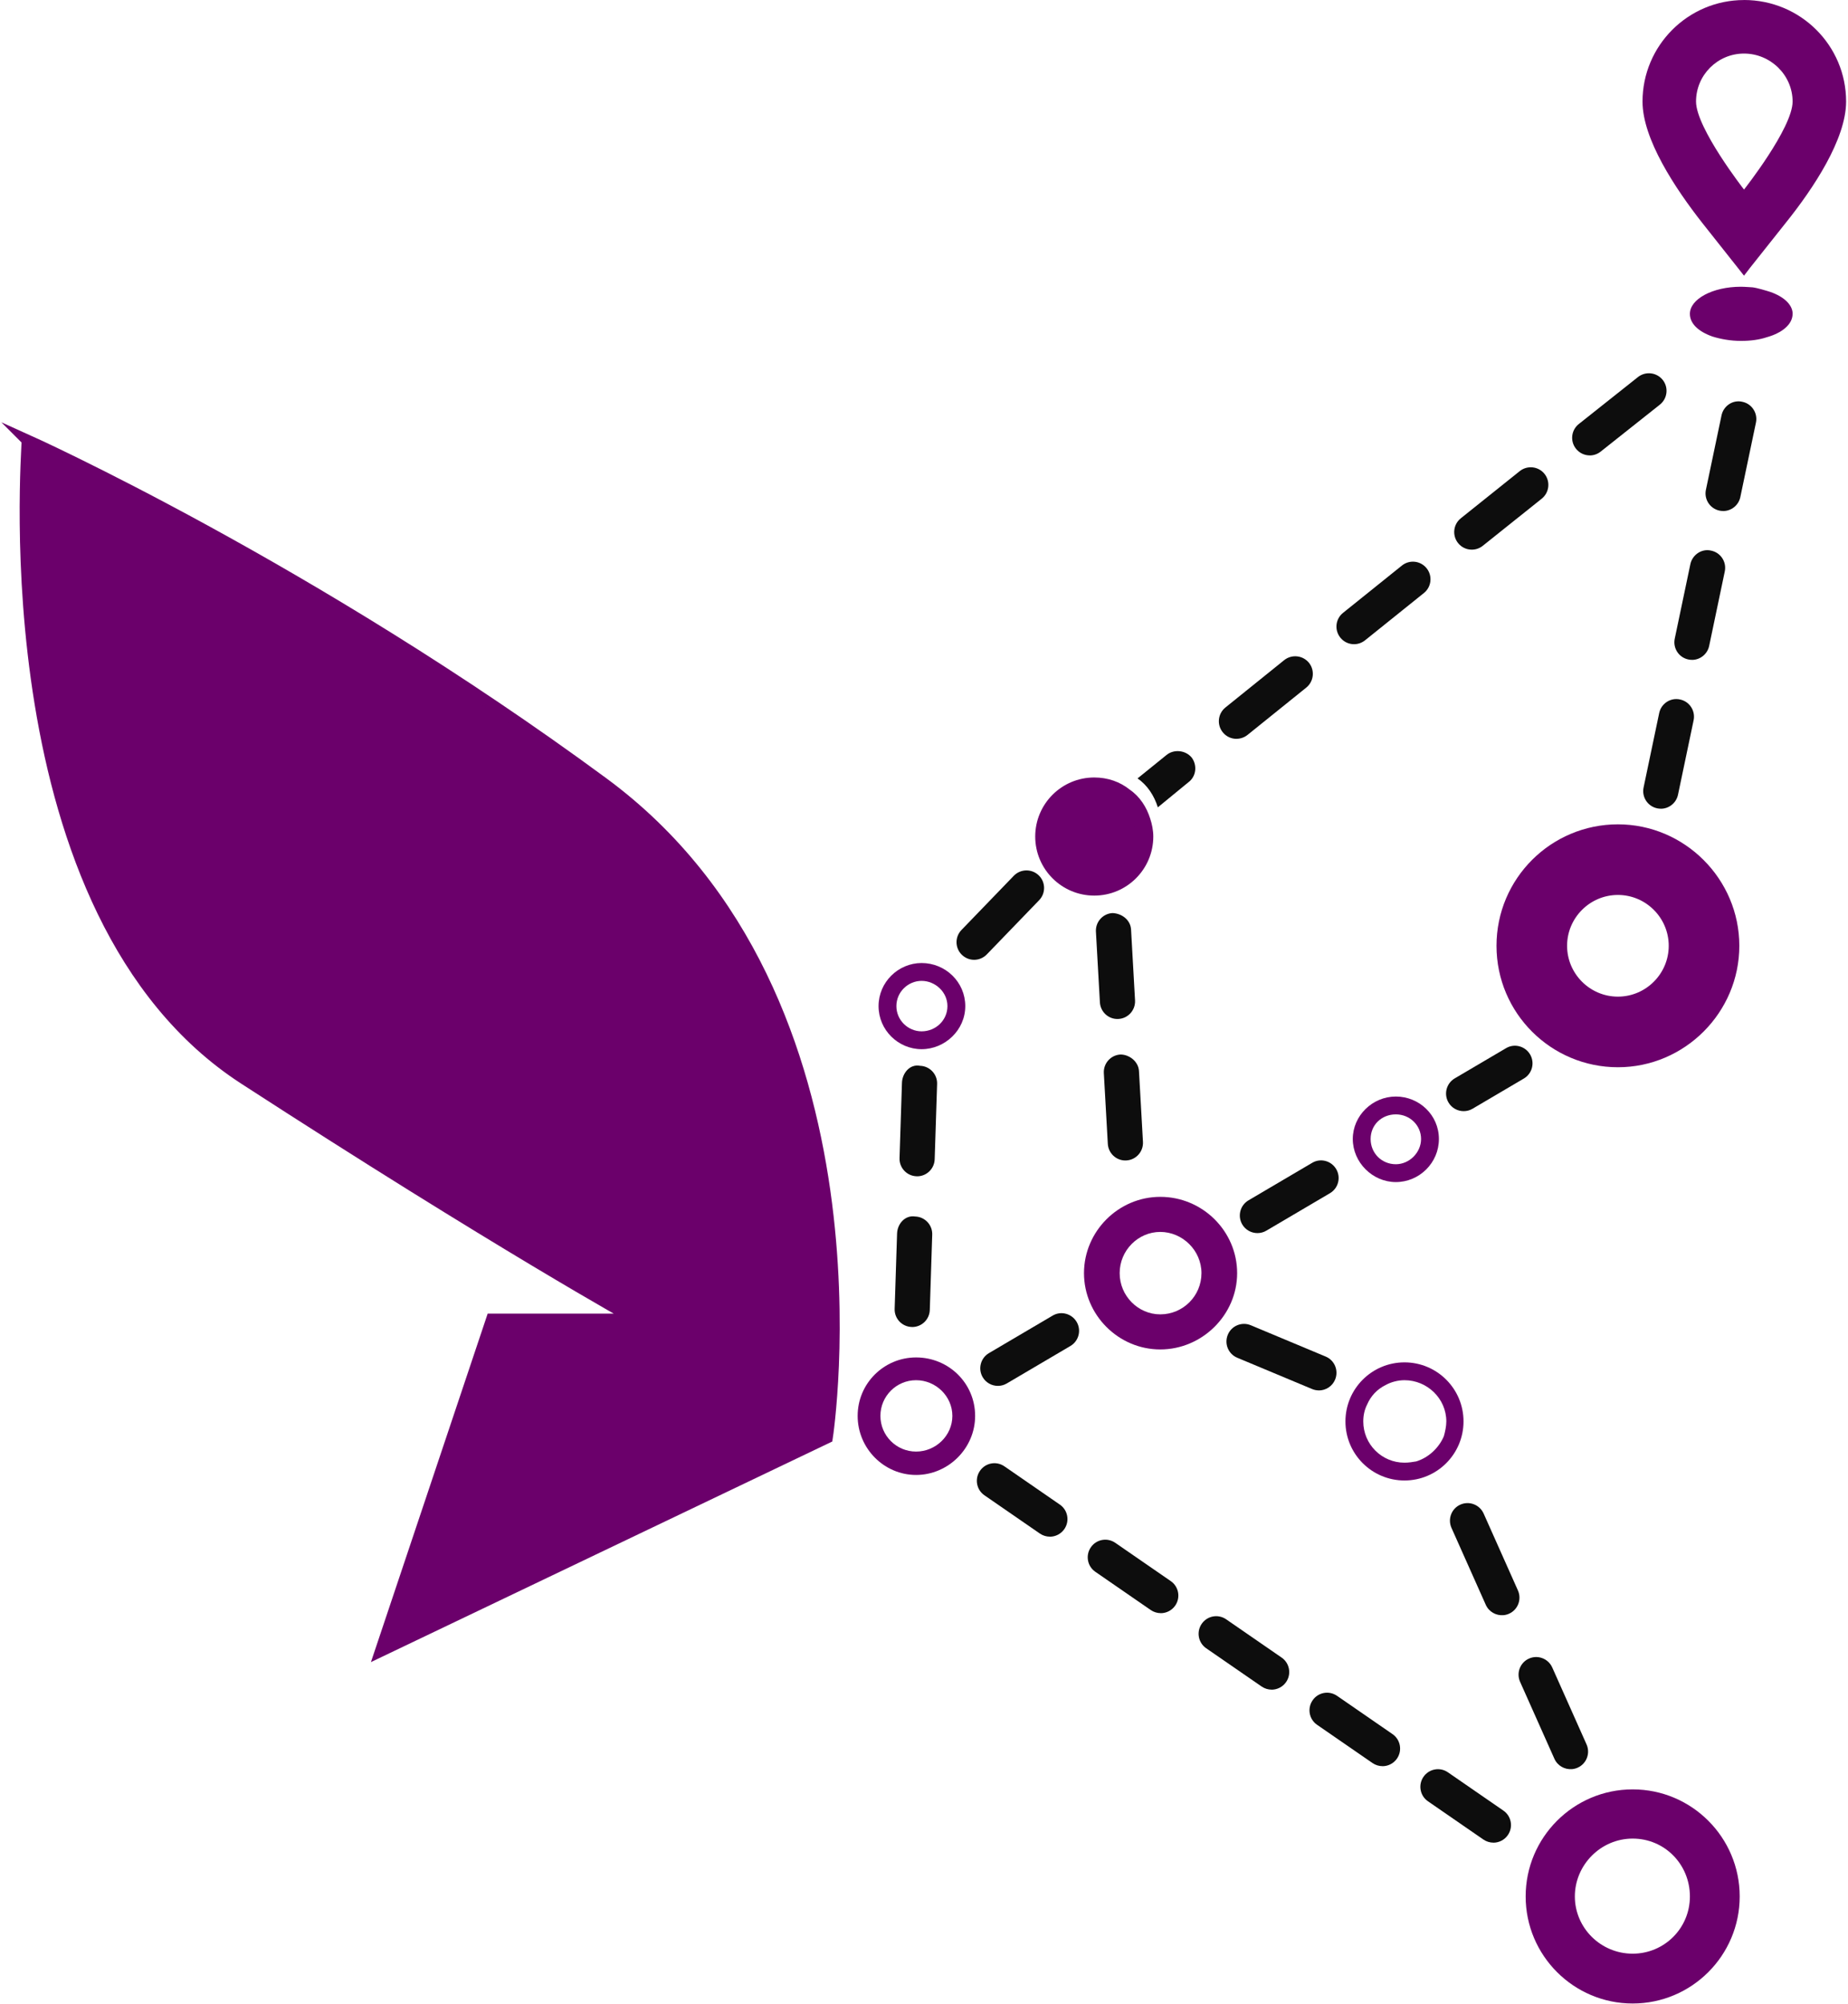
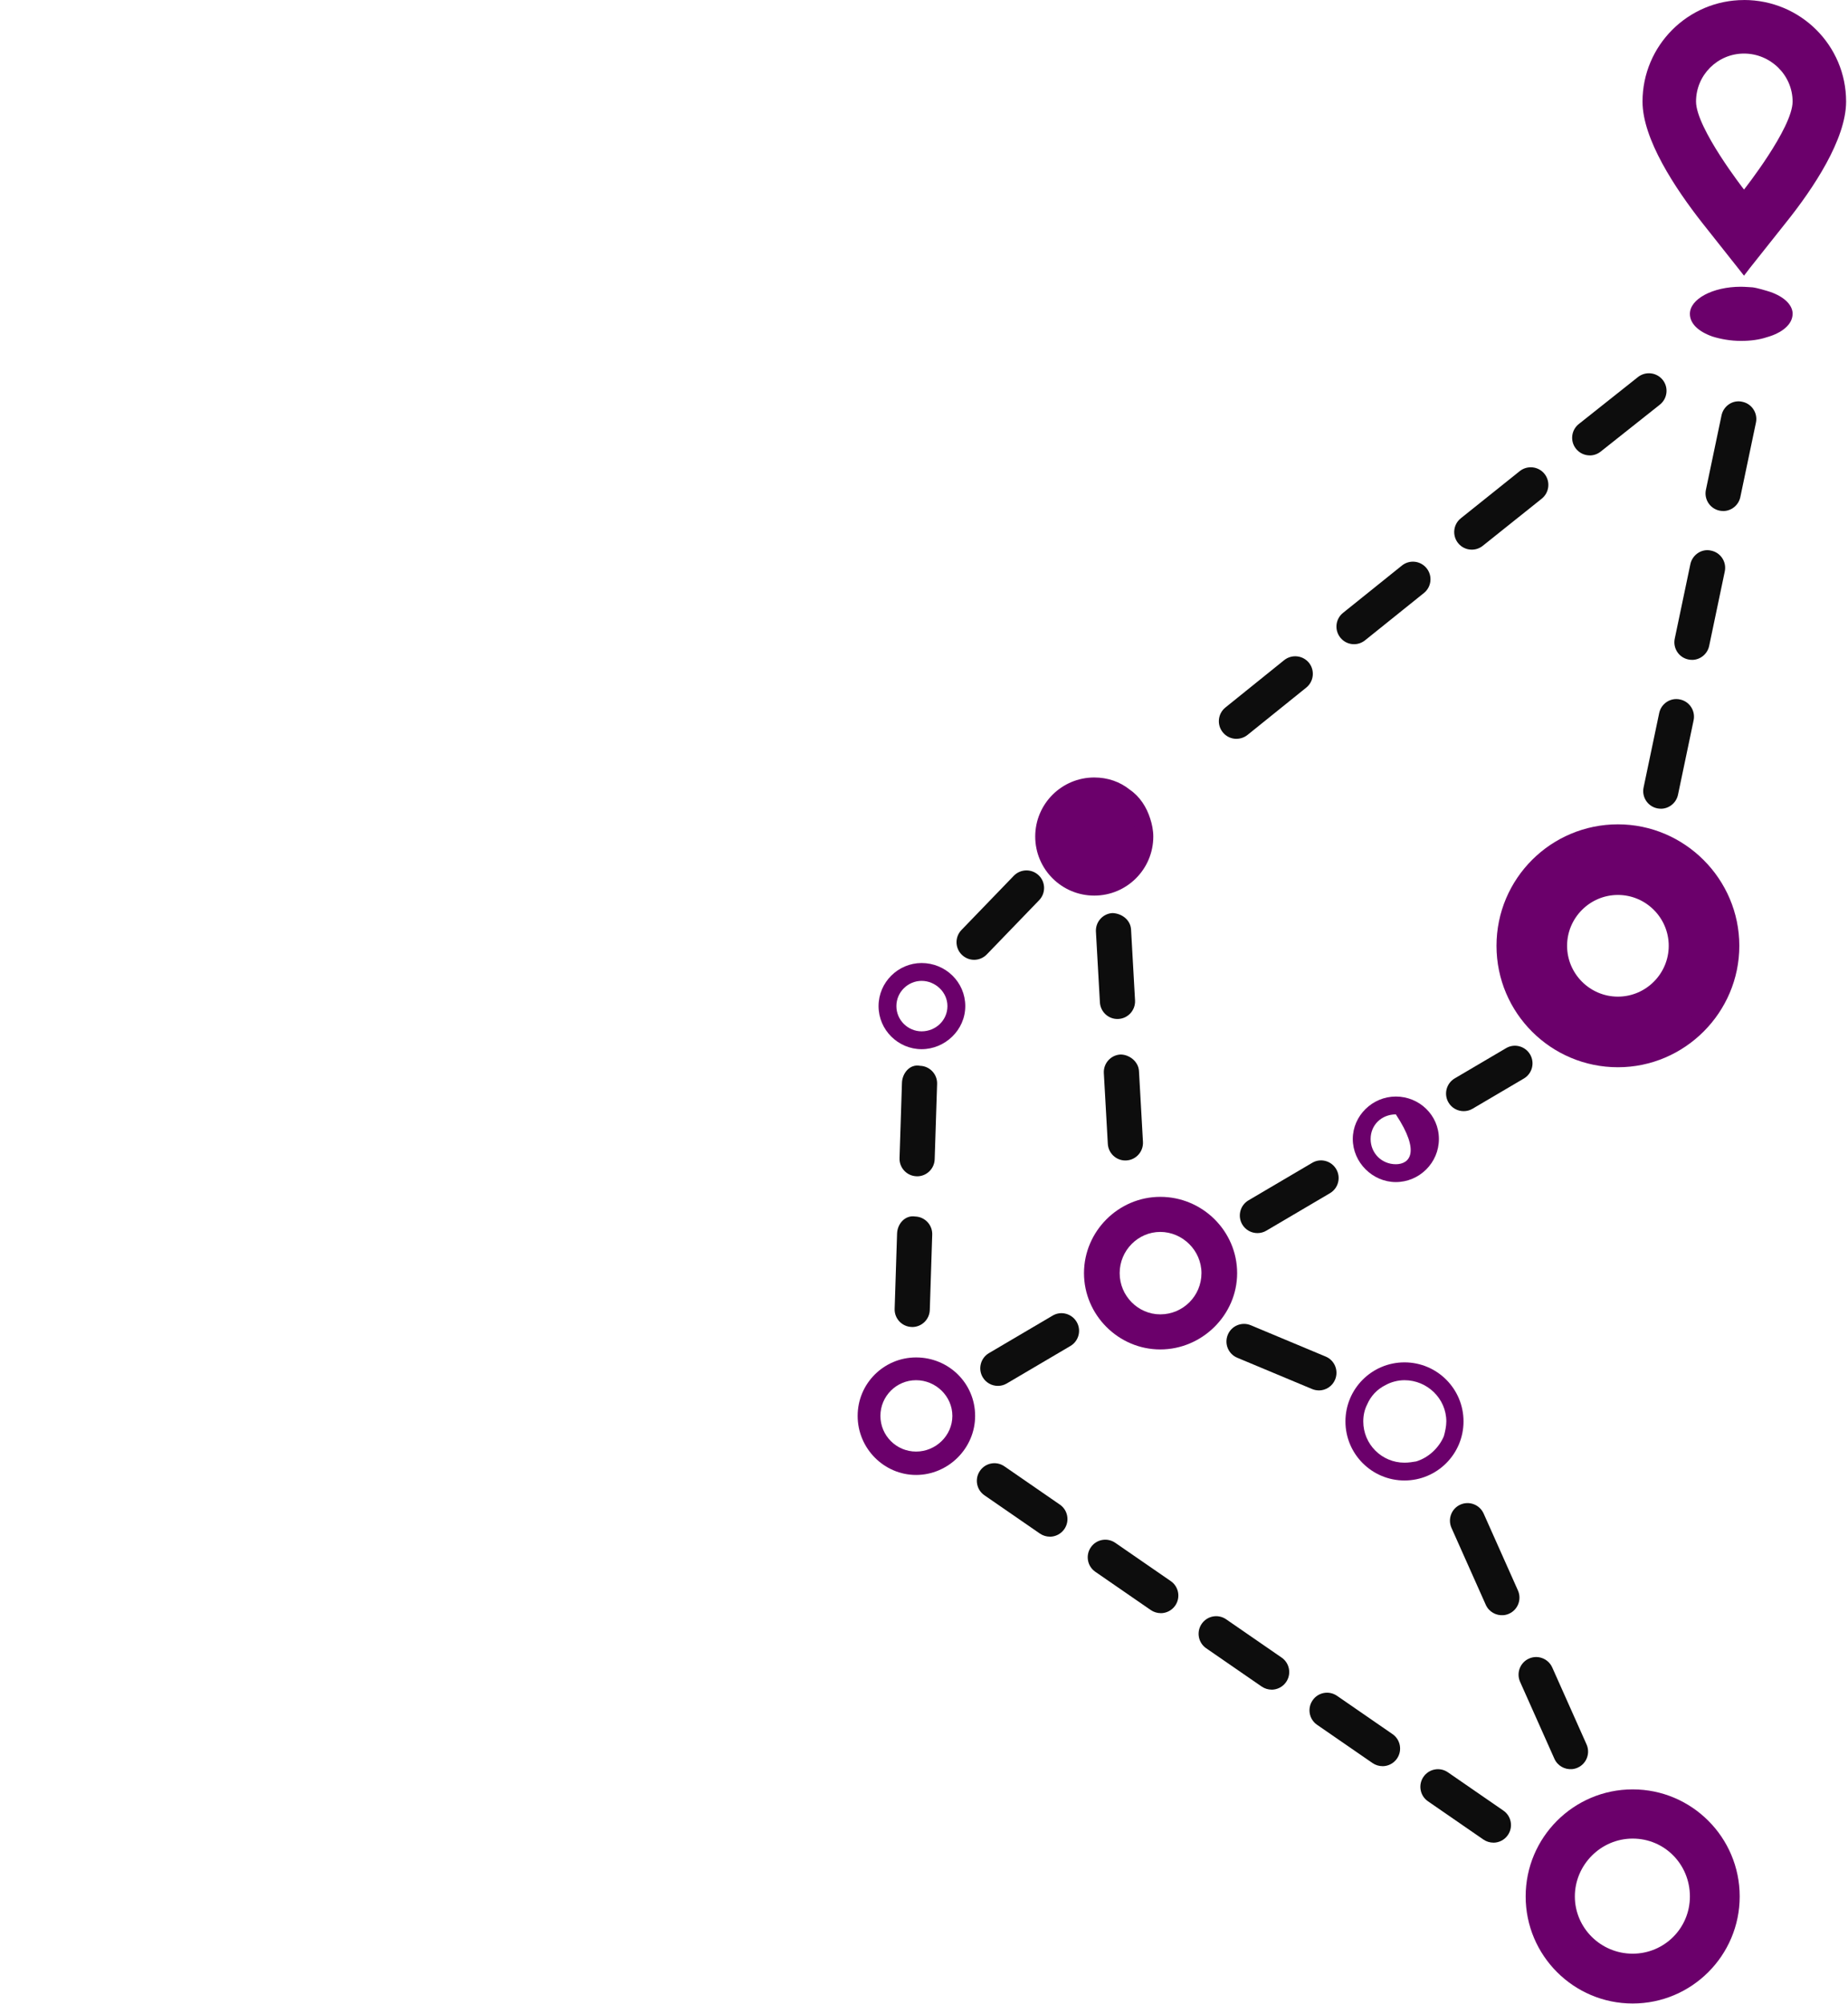
<svg xmlns="http://www.w3.org/2000/svg" width="488" height="529" viewBox="0 0 488 529" fill="none">
-   <path d="M7.21 116.2C7.21 120.46 -2.74 241.23 64.51 284.79C131.76 328.36 167.75 348.25 167.75 348.25H129.86L100.5 435.86L218.42 379.5C218.42 379.5 236.42 263.47 159.22 206.64C82.03 149.81 7.2 116.19 7.2 116.19L7.21 116.2Z" fill="#6B006B" stroke="#6B006B" stroke-width="3" stroke-miterlimit="10" />
  <path d="M297.17 306.33C294.73 306.33 292.68 304.42 292.54 301.94L291.49 283.26C291.35 280.7 293.31 278.5 295.87 278.36C298.17 278.34 300.63 280.17 300.77 282.74L301.82 301.42C301.96 303.98 300 306.18 297.44 306.32C297.35 306.32 297.27 306.32 297.17 306.32V306.33ZM295.08 268.98C292.64 268.98 290.59 267.07 290.45 264.59L289.4 245.92C289.26 243.36 291.22 241.16 293.78 241.02C296.26 241.12 298.54 242.83 298.68 245.4L299.73 264.07C299.87 266.63 297.91 268.83 295.35 268.97C295.26 268.97 295.18 268.97 295.08 268.97V268.98Z" fill="#0D0D0D" />
  <path d="M348.27 367.02C347.67 367.02 347.06 366.9 346.48 366.66L326.72 358.4C324.36 357.42 323.24 354.7 324.23 352.32C325.21 349.95 327.94 348.83 330.31 349.83L350.07 358.09C352.43 359.07 353.55 361.79 352.56 364.17C351.82 365.95 350.09 367.03 348.28 367.03L348.27 367.02Z" fill="#0D0D0D" />
  <path d="M415.12 466.99C413.2 467.16 411.3 466.11 410.47 464.26L401.41 443.95C400.37 441.61 401.41 438.85 403.76 437.81C406.1 436.76 408.85 437.82 409.9 440.16L418.96 460.47C420 462.81 418.96 465.57 416.61 466.61C416.13 466.83 415.62 466.95 415.12 467V466.99ZM397 426.35C395.08 426.52 393.18 425.47 392.35 423.62L383.29 403.31C382.25 400.97 383.29 398.21 385.64 397.17C388 396.13 390.73 397.19 391.78 399.52L400.84 419.83C401.88 422.17 400.84 424.93 398.49 425.97C398.01 426.19 397.5 426.31 397 426.36V426.35Z" fill="#0D0D0D" />
  <path d="M394.35 486.4C393.45 486.4 392.53 486.13 391.72 485.58L377.08 475.48C374.97 474.03 374.44 471.13 375.9 469.02C377.34 466.93 380.22 466.36 382.36 467.84L397 477.94C399.11 479.39 399.64 482.29 398.18 484.4C397.28 485.7 395.83 486.41 394.35 486.41V486.4ZM365.07 466.21C364.17 466.21 363.25 465.94 362.44 465.39L347.8 455.29C345.69 453.84 345.16 450.94 346.62 448.83C348.05 446.73 350.94 446.17 353.08 447.65L367.72 457.75C369.83 459.2 370.36 462.1 368.9 464.21C368 465.51 366.55 466.22 365.07 466.22V466.21ZM335.79 446.01C334.89 446.01 333.97 445.74 333.16 445.19L318.52 435.09C316.41 433.64 315.88 430.74 317.34 428.63C318.78 426.54 321.65 425.97 323.8 427.45L338.44 437.55C340.55 439 341.08 441.9 339.62 444.01C338.72 445.31 337.27 446.02 335.79 446.02V446.01ZM306.51 425.82C305.61 425.82 304.69 425.55 303.88 425L289.24 414.9C287.13 413.45 286.6 410.55 288.06 408.44C289.5 406.34 292.37 405.78 294.52 407.26L309.16 417.36C311.27 418.81 311.8 421.71 310.34 423.82C309.44 425.12 307.99 425.83 306.51 425.83V425.82ZM277.23 405.63C276.33 405.63 275.41 405.36 274.6 404.81L259.96 394.71C257.85 393.26 257.32 390.36 258.78 388.25C260.22 386.15 263.1 385.59 265.24 387.07L279.88 397.17C281.99 398.62 282.52 401.52 281.06 403.63C280.16 404.93 278.71 405.64 277.23 405.64V405.63Z" fill="#0D0D0D" />
  <path d="M240.89 350.28C240.89 350.28 240.79 350.28 240.74 350.28C238.18 350.2 236.16 348.05 236.25 345.49L236.89 325.61C236.97 323.05 239.01 320.69 241.68 321.12C244.24 321.2 246.26 323.35 246.17 325.91L245.53 345.79C245.45 348.3 243.39 350.29 240.89 350.29V350.28Z" fill="#0D0D0D" />
  <path d="M242.18 310.5C242.18 310.5 242.08 310.5 242.03 310.5C239.47 310.42 237.45 308.27 237.54 305.71L238.18 285.83C238.26 283.27 240.28 280.8 242.97 281.34C245.53 281.42 247.55 283.57 247.46 286.13L246.82 306.01C246.74 308.52 244.68 310.51 242.18 310.51V310.5Z" fill="#0D0D0D" />
  <path d="M257.24 253.36C256.07 253.36 254.92 252.92 254.01 252.05C252.16 250.27 252.11 247.33 253.9 245.48L267.72 231.17C269.52 229.33 272.45 229.29 274.29 231.06C276.14 232.84 276.19 235.78 274.4 237.63L260.58 251.94C259.67 252.88 258.45 253.36 257.24 253.36Z" fill="#0D0D0D" />
-   <path d="M313.87 206.45L305.75 213.11C304.78 210.02 302.99 207.26 300.39 205.48L308.02 199.31C309.97 197.69 313.06 198.01 314.68 199.96C316.14 201.91 315.98 204.83 313.87 206.46V206.45Z" fill="#0D0D0D" />
  <path d="M326.51 195.03C325.15 195.03 323.81 194.44 322.89 193.29C321.28 191.3 321.6 188.37 323.59 186.76L339.12 174.25C341.12 172.66 344.04 172.97 345.66 174.96C347.26 176.96 346.94 179.89 344.95 181.5L329.44 193.99C328.58 194.68 327.54 195.02 326.52 195.02L326.51 195.03Z" fill="#0D0D0D" />
  <path d="M357.56 170.05C356.2 170.05 354.86 169.46 353.94 168.31C352.33 166.31 352.65 163.38 354.65 161.78L370.2 149.29C372.2 147.68 375.11 147.99 376.73 150.01C378.33 152.01 378.01 154.94 376.01 156.54L360.47 169.02C359.61 169.71 358.58 170.05 357.56 170.05Z" fill="#0D0D0D" />
  <path d="M388.65 145.09C387.29 145.09 385.95 144.5 385.03 143.35C383.43 141.35 383.75 138.42 385.75 136.82L401.32 124.36C403.32 122.77 406.25 123.08 407.86 125.09C409.46 127.1 409.13 130.02 407.13 131.63L391.56 144.07C390.7 144.76 389.68 145.09 388.66 145.09H388.65Z" fill="#0D0D0D" />
  <path d="M419.8 120.21C418.44 120.21 417.09 119.61 416.17 118.46C414.57 116.45 414.9 113.53 416.91 111.93L432.55 99.52C434.58 97.94 437.48 98.29 439.08 100.29C440.67 102.3 440.33 105.22 438.31 106.82L422.7 119.2C421.84 119.88 420.82 120.22 419.81 120.22L419.8 120.21Z" fill="#0D0D0D" />
  <path d="M438.57 213.47C438.25 213.47 437.93 213.44 437.61 213.37C435.1 212.85 433.49 210.38 434.02 207.87L438.14 188.23C438.66 185.72 441.14 184.08 443.64 184.64C446.15 185.16 447.76 187.63 447.23 190.14L443.11 209.78C442.65 211.97 440.72 213.48 438.57 213.48V213.47ZM446.8 174.18C446.48 174.18 446.16 174.15 445.84 174.08C443.33 173.56 441.72 171.1 442.25 168.58L446.37 148.94C446.89 146.43 449.4 144.74 451.87 145.35C454.38 145.87 455.99 148.33 455.46 150.85L451.34 170.49C450.88 172.68 448.95 174.19 446.8 174.19V174.18ZM455.03 134.89C454.71 134.89 454.39 134.86 454.07 134.79C451.56 134.27 449.95 131.8 450.48 129.29L454.6 109.65C455.12 107.14 457.6 105.46 460.1 106.06C462.61 106.58 464.22 109.05 463.69 111.56L459.57 131.2C459.11 133.39 457.18 134.9 455.03 134.9V134.89Z" fill="#0D0D0D" />
  <path d="M263.51 365.83C261.92 365.83 260.36 365.01 259.5 363.54C258.2 361.33 258.94 358.48 261.15 357.18L277.95 347.29C280.14 345.97 283 346.72 284.31 348.94C285.61 351.15 284.87 354 282.66 355.3L265.86 365.19C265.12 365.63 264.31 365.83 263.51 365.83Z" fill="#0D0D0D" />
  <path d="M332.05 325.5C330.46 325.5 328.9 324.68 328.04 323.21C326.74 321 327.48 318.15 329.69 316.85L346.49 306.96C348.68 305.64 351.54 306.38 352.85 308.61C354.15 310.82 353.41 313.67 351.2 314.97L334.4 324.86C333.66 325.3 332.85 325.5 332.05 325.5Z" fill="#0D0D0D" />
  <path d="M386.51 293.31C384.92 293.31 383.36 292.49 382.5 291.02C381.2 288.81 381.94 285.96 384.15 284.66L397.69 276.69C399.88 275.37 402.74 276.12 404.05 278.34C405.35 280.55 404.61 283.4 402.4 284.7L388.86 292.67C388.12 293.11 387.31 293.31 386.51 293.31Z" fill="#0D0D0D" />
  <path d="M303.74 216.11C302.77 213.02 300.98 210.26 298.38 208.48C295.78 206.37 292.53 205.23 288.96 205.23C280.35 205.23 273.37 212.21 273.37 220.82C273.37 229.43 280.35 236.41 288.96 236.41C297.57 236.41 304.55 229.42 304.55 220.82C304.55 219.2 304.22 217.57 303.74 216.11Z" fill="#6B006B" />
  <path d="M288.96 231.71C282.95 231.71 278.08 226.84 278.08 220.83C278.08 214.82 282.95 209.95 288.96 209.95C291.07 209.95 293.02 210.6 294.65 211.57C297.41 213.36 299.36 216.12 299.69 219.37C299.85 219.86 299.85 220.34 299.85 220.83C299.85 226.84 294.98 231.71 288.97 231.71H288.96Z" fill="#6B006B" />
  <path d="M243.37 254.21C237.2 254.21 232 259.25 232 265.58C232 271.91 237.2 276.95 243.37 276.95C249.54 276.95 254.9 271.91 254.9 265.58C254.9 259.25 249.7 254.21 243.37 254.21ZM243.37 272.24C239.8 272.24 236.71 269.32 236.71 265.58C236.71 261.84 239.8 258.92 243.37 258.92C246.94 258.92 250.19 261.84 250.19 265.58C250.19 269.32 247.1 272.24 243.37 272.24Z" fill="#6B006B" />
  <path d="M306.39 315.93C295.35 315.93 286.25 325.03 286.25 336.07C286.25 347.11 295.35 356.21 306.39 356.21C317.43 356.21 326.69 347.11 326.69 336.07C326.69 325.03 317.59 315.93 306.39 315.93ZM306.39 346.95C300.54 346.95 295.67 342.08 295.67 336.07C295.67 330.06 300.54 325.19 306.39 325.19C312.24 325.19 317.27 330.06 317.27 336.07C317.27 342.08 312.4 346.95 306.39 346.95Z" fill="#6B006B" />
  <path d="M241.91 358.32C233.46 358.32 226.48 365.14 226.48 373.75C226.48 382.36 233.46 389.34 241.91 389.34C250.36 389.34 257.5 382.36 257.5 373.75C257.5 365.14 250.52 358.32 241.91 358.32ZM241.91 383.17C236.71 383.17 232.49 378.95 232.49 373.75C232.49 368.55 236.71 364.33 241.91 364.33C247.11 364.33 251.49 368.55 251.49 373.75C251.49 378.95 247.11 383.17 241.91 383.17Z" fill="#6B006B" />
  <path d="M370.88 359.62C362.27 359.62 355.29 366.6 355.29 375.21C355.29 383.82 362.27 390.8 370.88 390.8C379.49 390.8 386.47 383.82 386.47 375.21C386.47 366.6 379.49 359.62 370.88 359.62ZM381.28 379.11C379.98 382.2 377.22 384.79 373.97 385.77C373 385.93 372.02 386.1 370.88 386.1C364.87 386.1 360 381.23 360 375.22C360 373.6 360.33 372.13 360.98 370.83C361.95 368.56 363.58 366.77 365.85 365.63C367.31 364.82 369.1 364.33 370.89 364.33C376.9 364.33 381.93 369.2 381.93 375.21C381.93 376.51 381.6 377.97 381.28 379.11Z" fill="#6B006B" />
  <path d="M427.24 220.1C411 220.1 397.68 233.26 397.68 249.66C397.68 266.06 411 279.22 427.24 279.22C443.48 279.22 456.8 265.9 456.8 249.66C456.8 233.42 443.48 220.1 427.24 220.1ZM427.24 265.58C418.47 265.58 411.32 258.43 411.32 249.66C411.32 240.89 418.47 233.74 427.24 233.74C436.01 233.74 443.16 240.89 443.16 249.66C443.16 258.43 436.01 265.58 427.24 265.58Z" fill="#6B006B" stroke="#6B006B" stroke-width="5" stroke-miterlimit="10" />
-   <path d="M368.6 289.45C362.43 289.45 357.23 294.49 357.23 300.66C357.23 306.83 362.43 312.03 368.6 312.03C374.77 312.03 379.97 306.99 379.97 300.66C379.97 294.33 374.77 289.45 368.6 289.45ZM368.6 307.32C364.86 307.32 361.94 304.4 361.94 300.66C361.94 296.92 364.86 294.16 368.6 294.16C372.34 294.16 375.26 297.08 375.26 300.66C375.26 304.24 372.17 307.32 368.6 307.32Z" fill="#6B006B" />
+   <path d="M368.6 289.45C362.43 289.45 357.23 294.49 357.23 300.66C357.23 306.83 362.43 312.03 368.6 312.03C374.77 312.03 379.97 306.99 379.97 300.66C379.97 294.33 374.77 289.45 368.6 289.45ZM368.6 307.32C364.86 307.32 361.94 304.4 361.94 300.66C361.94 296.92 364.86 294.16 368.6 294.16C375.26 304.24 372.17 307.32 368.6 307.32Z" fill="#6B006B" />
  <path d="M473.37 82.85C473.37 85.61 470.61 87.89 466.55 89.02C464.6 89.67 462.33 89.99 459.73 89.99C456.97 89.99 454.37 89.5 452.26 88.85C448.52 87.55 446.25 85.44 446.25 82.84C446.25 78.94 452.26 75.69 459.73 75.69C460.7 75.69 462.65 75.85 462.82 75.85C464.12 76.01 466.72 76.82 466.72 76.82C470.62 77.96 473.38 80.23 473.38 82.83L473.37 82.85Z" fill="#6B006B" />
  <path d="M460.54 0.01C445.76 0.01 433.74 12.03 433.74 26.81C433.74 36.72 442.35 49.71 449.49 58.81L458.75 70.5L460.54 72.77L462.16 70.66L471.58 58.8C478.89 49.7 487.5 36.71 487.5 26.8C487.5 12.02 475.48 0 460.54 0V0.01ZM460.54 50.04C460.54 50.04 447.87 33.8 447.87 26.81C447.87 19.82 453.55 14.14 460.54 14.14C467.53 14.14 473.37 19.82 473.37 26.81C473.37 33.8 460.54 50.04 460.54 50.04Z" fill="#6B006B" />
  <path d="M431.14 472.34C415.55 472.34 402.88 485.01 402.88 500.6C402.88 516.19 415.55 528.86 431.14 528.86C446.73 528.86 459.4 516.19 459.4 500.6C459.4 485.01 446.73 472.34 431.14 472.34ZM431.14 515.71C422.69 515.71 415.87 508.89 415.87 500.6C415.87 492.31 422.69 485.33 431.14 485.33C439.59 485.33 446.25 492.15 446.25 500.6C446.25 509.05 439.43 515.71 431.14 515.71Z" fill="#6B006B" />
</svg>